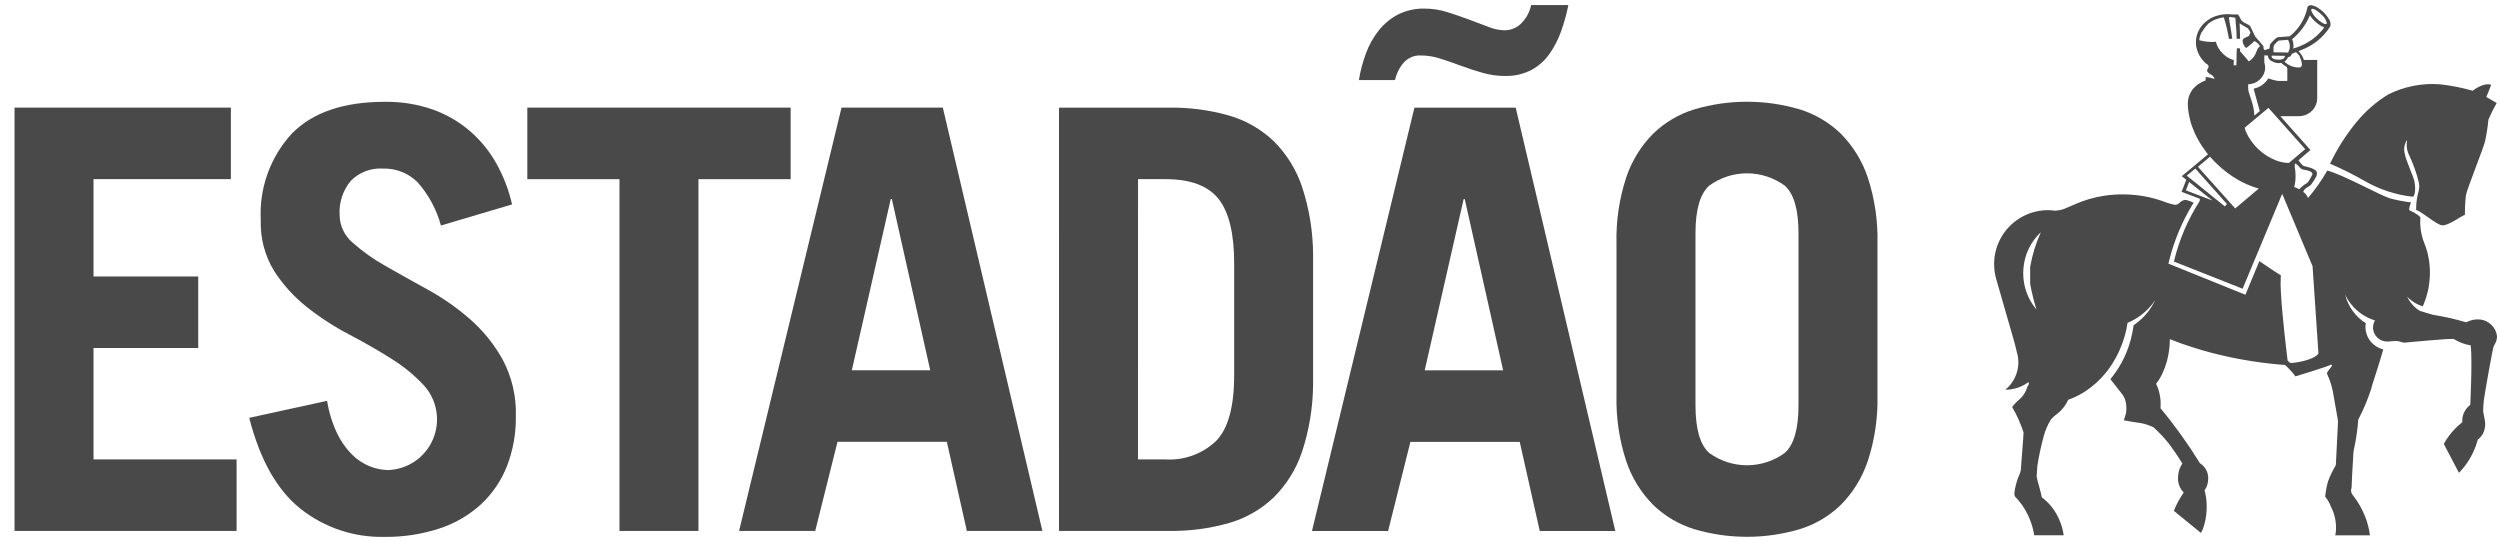
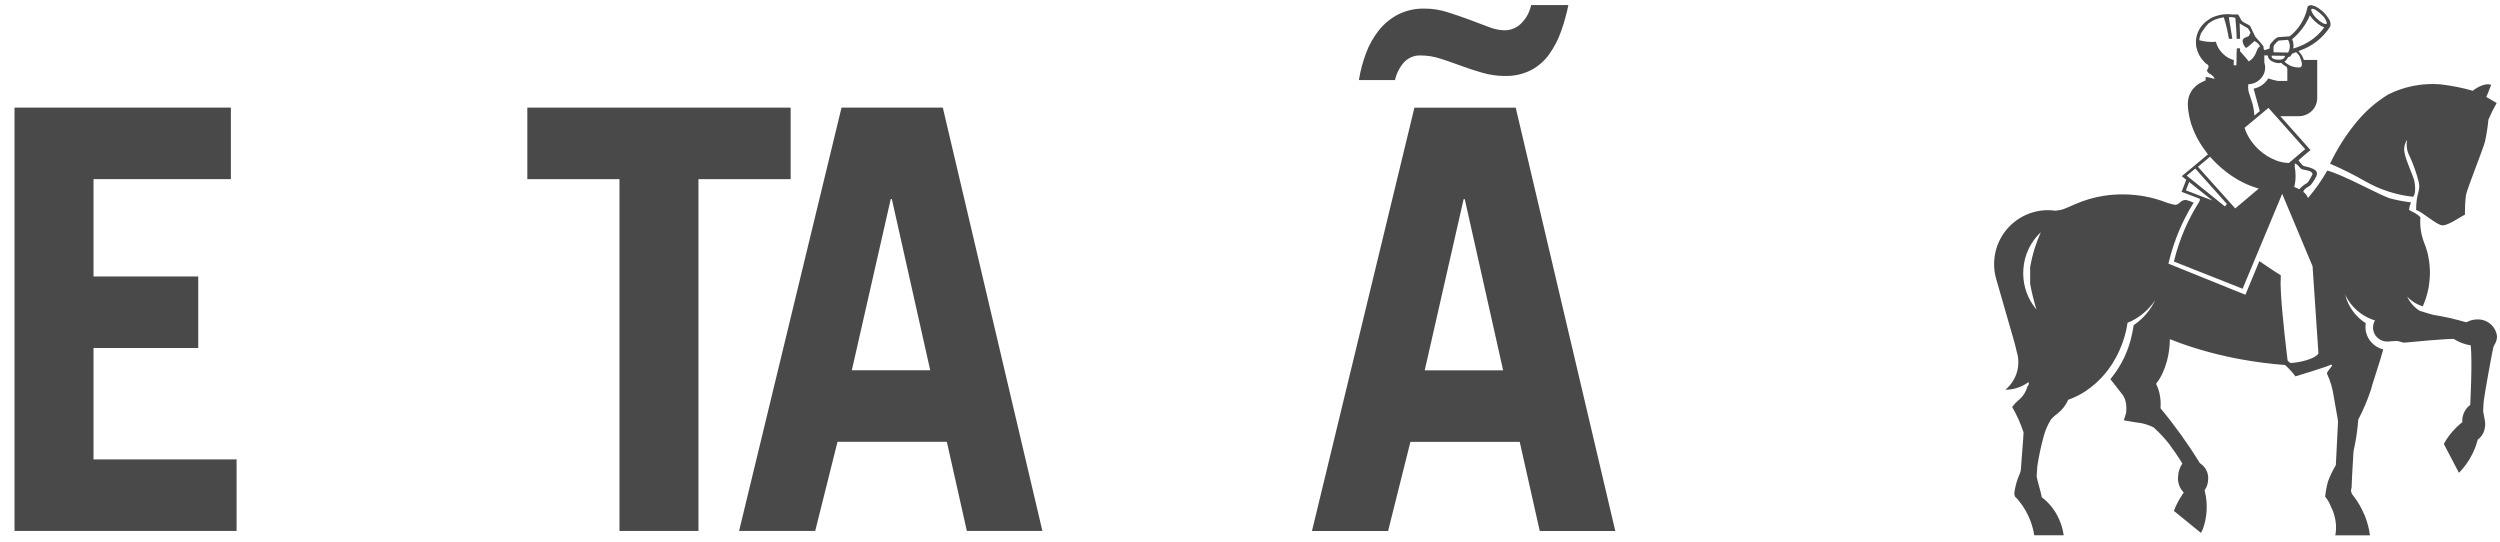
<svg xmlns="http://www.w3.org/2000/svg" width="143" height="31" viewBox="0 0 143 31" fill="none">
  <path d="M142.337 6.847C142.297 7.266 142.232 7.681 142.143 8.093C142.045 8.5 141.117 10.794 141.05 11.173C141.008 11.541 140.989 11.912 140.992 12.284C140.711 12.407 140.063 12.89 139.72 12.89C139.377 12.89 138.558 12.106 138.201 12.012C138.201 11.044 138.45 10.964 138.364 10.463C138.224 9.884 138.021 9.321 137.76 8.785C137.661 8.537 137.636 8.266 137.687 8.003C137.616 8.106 137.566 8.222 137.54 8.343C137.514 8.465 137.512 8.591 137.535 8.713C137.624 9.249 138.052 10.054 138.112 10.407C138.173 10.76 138.155 11.166 138.021 11.255C137.058 11.151 136.126 10.848 135.285 10.366C134.636 9.994 133.966 9.659 133.279 9.363C133.688 8.502 134.203 7.694 134.812 6.959C135.317 6.349 135.919 5.826 136.593 5.41C137.516 4.945 138.55 4.742 139.581 4.823C140.21 4.894 140.833 5.017 141.443 5.191C141.443 5.191 142.039 4.696 142.496 4.851C142.367 5.195 142.218 5.548 142.218 5.548L142.81 5.892C142.633 6.2 142.475 6.518 142.337 6.845M115.729 15.679C115.738 16.412 116 17.12 116.469 17.683C116.474 17.687 116.479 17.694 116.485 17.699C116.337 17.221 116.217 16.735 116.125 16.243V15.269C116.244 14.585 116.448 13.918 116.735 13.286C116.73 13.29 116.73 13.294 116.726 13.294C116.723 13.294 116.704 13.314 116.695 13.321C116.445 13.566 116.236 13.849 116.076 14.161L116.041 14.232C115.866 14.594 115.763 14.987 115.738 15.389C115.732 15.467 115.726 15.545 115.726 15.624C115.726 15.64 115.731 15.658 115.731 15.677M131.922 10.499C131.973 10.471 132.015 10.429 132.044 10.379C132.129 10.249 132.206 10.113 132.273 9.973C132.273 9.715 131.733 9.743 131.619 9.651C131.505 9.558 131.452 9.425 131.273 9.346L131.265 9.373C131.259 9.42 131.259 9.484 131.259 9.545C131.29 9.712 131.306 9.881 131.306 10.05C131.31 10.268 131.284 10.485 131.229 10.696C131.329 10.732 131.427 10.776 131.522 10.825C131.635 10.693 131.77 10.581 131.922 10.496M131.857 8.53L129.755 6.17L128.393 7.307L128.445 7.473C128.492 7.59 128.547 7.704 128.608 7.814C128.677 7.932 128.753 8.046 128.836 8.155C128.93 8.277 129.032 8.393 129.142 8.501C129.158 8.517 129.177 8.531 129.191 8.546C129.489 8.827 129.84 9.045 130.223 9.189C130.448 9.271 130.684 9.317 130.923 9.323L131.86 8.529L131.857 8.53ZM130.835 4.625V4.004C130.84 3.968 130.836 3.931 130.825 3.897C130.814 3.862 130.795 3.83 130.771 3.804C130.691 3.764 130.616 3.714 130.549 3.655C130.525 3.637 130.502 3.614 130.484 3.596C130.339 3.627 130.188 3.61 130.054 3.548C129.978 3.523 129.907 3.484 129.845 3.433C129.809 3.401 129.779 3.362 129.758 3.319C129.736 3.275 129.724 3.228 129.722 3.179C129.652 3.179 129.584 3.171 129.519 3.163V3.567C129.524 3.583 129.526 3.603 129.531 3.617C129.569 3.75 129.576 3.891 129.552 4.027C129.527 4.163 129.471 4.292 129.389 4.404C129.299 4.53 129.181 4.633 129.045 4.705C128.908 4.776 128.756 4.815 128.601 4.818C128.588 4.936 128.59 5.055 128.607 5.173C128.621 5.28 128.736 5.573 128.779 5.731C128.879 6.016 128.936 6.313 128.948 6.614L129.259 6.353C129.194 6.104 129.118 5.844 129.047 5.588C128.999 5.412 128.949 5.24 128.907 5.072C129.079 5.037 129.243 4.968 129.388 4.867C129.532 4.766 129.654 4.637 129.746 4.486C129.922 4.547 130.103 4.595 130.286 4.628H130.832L130.835 4.625ZM131.619 3.826C131.703 3.742 131.683 3.537 131.525 3.19C131.467 3.115 131.402 3.045 131.331 2.982C131.207 3.046 131.156 3.046 131.114 3.069C131.081 3.124 131.044 3.177 131.004 3.227C130.975 3.26 130.902 3.248 130.875 3.271C130.833 3.376 130.761 3.466 130.668 3.529C130.788 3.64 130.927 3.728 131.079 3.787C131.183 3.828 131.531 3.906 131.618 3.828M132.022 2.408C132.388 2.197 132.704 1.909 132.948 1.564C132.881 1.54 132.816 1.511 132.754 1.477C132.503 1.326 132.287 1.122 132.124 0.879C131.902 1.41 131.553 1.879 131.108 2.245C131.129 2.288 131.146 2.332 131.159 2.378C131.164 2.392 131.167 2.406 131.17 2.421C131.193 2.538 131.195 2.658 131.175 2.776C131.473 2.691 131.76 2.568 132.026 2.408M133.072 1.364C133.072 1.364 133.079 1.364 133.08 1.36C133.086 1.355 133.09 1.348 133.093 1.341C133.096 1.334 133.097 1.326 133.096 1.319C133.047 1.121 132.933 0.945 132.773 0.82C132.685 0.733 132.588 0.656 132.485 0.588C132.373 0.519 132.284 0.49 132.233 0.508C132.228 0.511 132.222 0.514 132.217 0.518C132.212 0.525 132.209 0.534 132.207 0.542C132.199 0.569 132.2 0.599 132.212 0.625C132.281 0.793 132.388 0.943 132.524 1.064C132.754 1.286 132.996 1.421 133.073 1.363M130.873 2.278C130.873 2.273 130.342 2.32 130.342 2.32C130.342 2.32 130.083 2.503 130.049 2.661C130.042 2.77 130.042 2.88 130.049 2.99L130.879 3.006C130.945 2.896 130.979 2.77 130.978 2.641C130.977 2.513 130.941 2.387 130.873 2.278ZM130.285 3.414C130.72 3.446 130.697 3.194 130.697 3.194L129.945 3.183C129.945 3.183 129.849 3.388 130.285 3.414ZM129.193 2.525C129.126 2.452 129.046 2.391 128.958 2.347C128.865 2.432 128.74 2.551 128.621 2.641C128.616 2.646 128.616 2.649 128.609 2.649C128.567 2.688 128.52 2.72 128.47 2.745C128.385 2.662 128.325 2.558 128.294 2.444C128.285 2.417 128.28 2.39 128.279 2.362C128.275 2.323 128.283 2.283 128.303 2.248C128.323 2.213 128.352 2.186 128.388 2.169C128.477 2.135 128.563 2.095 128.647 2.05C128.658 1.986 128.687 1.927 128.73 1.879C128.692 1.788 128.643 1.701 128.584 1.621L128.358 1.488C128.271 1.442 128.187 1.391 128.106 1.334C128.106 1.477 128.119 1.564 128.118 1.668V1.704C128.118 1.763 128.123 1.825 128.126 1.885C128.126 1.996 128.132 2.107 128.132 2.218H127.938C127.939 2.181 127.937 2.143 127.933 2.107C127.933 2.042 127.933 1.988 127.928 1.925C127.922 1.861 127.919 1.796 127.918 1.735C127.904 1.485 127.883 1.246 127.862 1.018C127.835 1.009 127.808 1.003 127.78 1C127.732 0.991 127.682 0.986 127.634 0.978H127.608C127.569 0.978 127.533 0.982 127.496 0.982C127.486 1.009 127.571 1.507 127.591 1.595C127.601 1.643 127.682 2.166 127.684 2.196V2.218H127.501L127.496 2.226C127.457 1.996 127.414 1.774 127.362 1.561C127.314 1.362 127.259 1.173 127.202 0.992C127.027 1.014 126.855 1.059 126.691 1.125C126.686 1.128 126.679 1.128 126.675 1.133C126.563 1.182 126.456 1.244 126.359 1.319C126.342 1.331 126.326 1.344 126.312 1.355C126.246 1.425 126.183 1.497 126.124 1.573C126.036 1.694 125.963 1.807 125.912 1.882C125.88 1.927 125.88 1.988 125.847 2.057C125.835 2.093 125.824 2.13 125.816 2.167C125.809 2.207 125.803 2.248 125.8 2.288V2.295C125.81 2.298 125.82 2.302 125.83 2.307C125.894 2.323 125.95 2.338 126.009 2.349C126.164 2.381 126.322 2.398 126.48 2.398C126.493 2.398 126.509 2.401 126.522 2.401C126.598 2.401 126.673 2.398 126.748 2.39H126.753V2.401C126.814 2.637 126.937 2.853 127.108 3.028C127.24 3.17 127.4 3.285 127.576 3.367C127.617 3.385 127.658 3.4 127.701 3.412C127.726 3.42 127.749 3.429 127.775 3.436C127.771 3.475 127.77 3.515 127.771 3.554C127.771 3.614 127.771 3.674 127.766 3.727L127.917 3.745C127.917 3.693 127.922 3.64 127.924 3.591C127.923 3.569 127.925 3.547 127.929 3.526V3.425C127.929 3.36 127.929 3.299 127.933 3.231V3.124C127.933 3.06 127.933 2.995 127.939 2.931V2.895C127.939 2.871 127.944 2.848 127.944 2.831V2.766H128.132V2.934C128.145 2.95 128.16 2.964 128.173 2.982C128.174 2.982 128.175 2.982 128.175 2.982C128.176 2.982 128.177 2.982 128.177 2.983C128.178 2.983 128.178 2.984 128.178 2.984C128.179 2.985 128.179 2.986 128.179 2.986C128.248 3.061 128.318 3.143 128.386 3.219C128.406 3.244 128.427 3.268 128.446 3.289C128.451 3.293 128.456 3.298 128.459 3.303C128.467 3.312 128.474 3.321 128.481 3.33C128.532 3.39 128.583 3.451 128.628 3.512C128.686 3.478 128.74 3.437 128.789 3.392C128.834 3.352 128.875 3.308 128.909 3.259C128.927 3.236 128.943 3.212 128.958 3.188C128.978 3.155 128.996 3.12 129.012 3.085C129.021 3.061 129.034 3.037 129.043 3.013C129.05 3.002 129.055 2.99 129.058 2.978C129.075 2.929 129.096 2.882 129.118 2.835C129.149 2.76 129.202 2.696 129.271 2.653C129.255 2.606 129.228 2.563 129.193 2.528M126.612 9.176L126.501 9.058C126.476 9.03 126.453 9.003 126.429 8.979C126.429 8.972 126.42 8.966 126.417 8.961L125.723 9.542L127.857 11.923L127.94 11.852L129.2 10.787C128.787 10.669 128.391 10.502 128.019 10.288C127.57 10.029 127.155 9.715 126.784 9.353C126.775 9.345 126.766 9.335 126.759 9.325C126.729 9.298 126.702 9.271 126.675 9.242C126.653 9.222 126.631 9.2 126.611 9.178M125.093 10.04L125.083 10.049L125.714 10.556L127.263 11.807L127.381 11.669L125.798 9.895L125.753 9.848C125.753 9.848 125.741 9.843 125.746 9.835L125.574 9.642L125.092 10.038L125.093 10.04ZM125.032 10.891L125.055 10.897L126.442 11.428L126.551 11.47L125.278 10.456L125.219 10.41L125.032 10.891ZM115.379 20.214C115.325 19.98 115.269 19.732 115.213 19.539L114.784 18.048L114.182 15.955C114.051 15.496 114.027 15.014 114.114 14.545C114.2 14.076 114.394 13.634 114.681 13.253C114.967 12.872 115.338 12.562 115.764 12.348C116.19 12.135 116.66 12.023 117.137 12.021C117.285 12.022 117.433 12.032 117.579 12.053C117.678 12.043 117.777 12.028 117.875 12.008C117.923 11.998 117.97 11.984 118.015 11.966C118.051 11.955 118.087 11.942 118.12 11.928C118.184 11.904 118.249 11.875 118.321 11.843C118.435 11.791 118.554 11.74 118.667 11.693C119.22 11.447 119.805 11.277 120.404 11.189C121.147 11.084 121.901 11.096 122.641 11.225C123.08 11.303 123.511 11.424 123.927 11.588C124.085 11.643 124.247 11.687 124.412 11.717C124.679 11.717 124.702 11.435 125.033 11.435C125.188 11.471 125.339 11.525 125.481 11.598C125.481 11.598 125.436 11.662 125.434 11.662C124.826 12.652 124.373 13.729 124.09 14.856C124.083 14.875 124.078 14.895 124.074 14.915L124.033 15.081C124.033 15.081 128.427 16.851 128.438 16.86C128.468 16.784 129.235 14.934 129.235 14.934C129.235 14.934 130.043 15.497 130.462 15.746C130.443 16.083 130.446 16.42 130.469 16.756C130.542 18.067 130.778 20.011 130.85 20.614C130.915 20.69 130.96 20.763 131.063 20.763C131.165 20.763 132.303 20.643 132.615 20.223L132.421 17.341L132.279 15.229L130.775 11.643L130.541 11.086L130.098 12.15L128.277 16.516L124.348 14.96C124.348 14.949 124.353 14.938 124.354 14.927C124.353 14.924 124.354 14.922 124.355 14.92C124.356 14.918 124.357 14.917 124.36 14.916C124.361 14.899 124.365 14.883 124.371 14.867C124.664 13.685 125.147 12.559 125.801 11.532C125.82 11.482 125.832 11.457 125.832 11.452C125.832 11.365 125.837 11.381 125.811 11.361L124.785 10.974L125.055 10.284L124.796 10.076L124.866 10.017L125.124 9.805L125.521 9.476L126.002 9.074L126.215 8.896L126.294 8.832L126.198 8.699C126.198 8.699 126.043 8.491 125.971 8.382C125.81 8.144 125.669 7.893 125.549 7.631C125.474 7.465 125.409 7.303 125.355 7.14C125.329 7.08 125.31 7.018 125.299 6.954C125.24 6.747 125.197 6.535 125.17 6.321C125.153 6.198 125.144 6.075 125.144 5.952V5.902C125.147 5.666 125.214 5.436 125.337 5.234C125.376 5.165 125.423 5.102 125.477 5.045L125.505 5.021C125.545 4.975 125.588 4.932 125.634 4.892C125.725 4.816 125.826 4.753 125.934 4.704C126.003 4.663 126.076 4.631 126.153 4.606C126.154 4.606 126.155 4.606 126.156 4.605C126.157 4.604 126.157 4.603 126.157 4.602C126.162 4.543 126.163 4.479 126.167 4.401C126.212 4.405 126.256 4.413 126.296 4.421C126.414 4.439 126.53 4.468 126.642 4.508C126.651 4.509 126.659 4.512 126.667 4.516C126.632 4.291 126.367 4.247 126.28 4.122C126.258 4.098 126.246 4.067 126.246 4.035C126.246 4.006 126.254 3.977 126.27 3.953C126.305 3.914 126.326 3.865 126.331 3.813C126.331 3.789 126.325 3.765 126.313 3.744C126.303 3.722 126.288 3.704 126.269 3.69L126.263 3.685C126.248 3.675 126.233 3.665 126.216 3.658C126.196 3.642 126.176 3.626 126.158 3.614C126.131 3.59 126.107 3.564 126.083 3.541C125.859 3.315 125.705 3.03 125.636 2.719C125.63 2.695 125.629 2.671 125.623 2.644C125.616 2.616 125.614 2.579 125.612 2.547C125.604 2.442 125.605 2.336 125.617 2.232C125.623 2.202 125.627 2.167 125.633 2.137C125.702 1.795 125.884 1.487 126.149 1.261C126.223 1.199 126.302 1.142 126.383 1.091C126.389 1.087 126.395 1.082 126.4 1.077C126.497 1.018 126.6 0.97 126.706 0.933C126.724 0.925 126.743 0.919 126.762 0.914C126.774 0.91 126.786 0.907 126.799 0.905C126.898 0.874 127 0.85 127.103 0.834C127.193 0.82 127.285 0.812 127.376 0.81C127.436 0.81 127.498 0.81 127.555 0.814C127.579 0.814 127.606 0.821 127.628 0.823L127.688 0.829H127.836C127.889 0.829 127.948 0.825 128.012 0.825C128.028 0.846 128.042 0.865 128.056 0.889L128.071 0.912C128.122 0.999 128.162 1.08 128.19 1.134C128.195 1.142 128.197 1.147 128.203 1.15C128.216 1.172 128.232 1.192 128.251 1.209C128.407 1.354 128.667 1.395 128.725 1.524C128.783 1.654 129.004 2.101 129.004 2.101C129.004 2.101 129.471 2.628 129.471 2.651C129.471 2.751 129.466 2.797 129.536 2.869C129.631 2.843 129.724 2.812 129.815 2.776C129.819 2.702 129.827 2.629 129.839 2.557C129.848 2.538 130.174 2.11 130.345 2.124C130.389 2.124 130.967 2.077 130.97 2.077C131.483 1.673 131.839 1.102 131.977 0.463V0.448C131.981 0.438 131.984 0.427 131.985 0.416C131.994 0.392 132.008 0.369 132.027 0.352C132.061 0.326 132.099 0.308 132.141 0.3C132.182 0.293 132.225 0.295 132.265 0.308C132.353 0.328 132.438 0.361 132.517 0.405C132.658 0.486 132.788 0.584 132.904 0.698C132.943 0.736 132.976 0.769 133.007 0.807C133.08 0.889 133.145 0.977 133.201 1.072C133.249 1.133 133.282 1.205 133.297 1.281C133.313 1.357 133.311 1.436 133.292 1.512L133.278 1.532C132.869 2.173 132.253 2.655 131.532 2.897C131.512 2.906 131.492 2.917 131.474 2.929C131.618 3.067 131.723 3.239 131.781 3.429H132.545V5.623C132.545 5.657 132.539 5.688 132.537 5.719C132.535 5.75 132.53 5.783 132.522 5.819C132.517 5.839 132.514 5.859 132.508 5.883C132.481 5.98 132.44 6.073 132.388 6.159C132.376 6.177 132.362 6.193 132.351 6.212C132.268 6.325 132.164 6.42 132.045 6.492C131.925 6.564 131.792 6.612 131.654 6.633C131.604 6.641 131.552 6.644 131.499 6.648H130.438L132.161 8.584C132.161 8.584 131.648 9.005 131.472 9.17C131.549 9.282 131.638 9.385 131.737 9.478C131.855 9.547 132.585 9.607 132.528 9.957C132.523 9.997 132.513 10.037 132.5 10.075C132.417 10.245 132.315 10.405 132.197 10.553C132.078 10.707 131.829 10.721 131.745 10.977C131.871 11.061 131.966 11.183 132.017 11.325C132.434 10.839 132.804 10.314 133.119 9.757C134.004 9.98 136.135 11.169 136.695 11.343C137.094 11.45 137.499 11.528 137.909 11.576C137.854 11.708 137.816 11.846 137.796 11.987C137.801 12.038 137.97 12.087 138.165 12.205C138.269 12.266 138.365 12.341 138.448 12.429C138.408 12.918 138.478 13.41 138.655 13.868C138.721 14.025 138.777 14.186 138.823 14.35C138.84 14.401 138.852 14.453 138.866 14.508C138.893 14.629 138.917 14.754 138.938 14.882C138.962 15.045 138.978 15.209 138.986 15.376C138.986 15.419 138.991 15.462 138.991 15.505V15.691C138.992 15.73 138.99 15.769 138.986 15.808C138.976 16.013 138.955 16.218 138.922 16.42C138.912 16.463 138.905 16.507 138.894 16.554C138.882 16.614 138.869 16.683 138.853 16.739C138.799 16.963 138.727 17.183 138.637 17.395C138.625 17.416 138.615 17.438 138.607 17.46C138.601 17.476 138.595 17.488 138.591 17.501C138.587 17.507 138.584 17.513 138.581 17.52C138.559 17.516 138.539 17.506 138.517 17.501C138.383 17.456 138.255 17.396 138.133 17.325C138.055 17.275 137.977 17.223 137.904 17.166C137.827 17.104 137.754 17.038 137.687 16.966C137.815 17.239 138.005 17.478 138.243 17.665C138.283 17.694 138.326 17.729 138.372 17.758C138.404 17.774 138.437 17.787 138.471 17.798C138.476 17.798 139.055 17.983 139.172 18.007C139.8 18.107 140.42 18.246 141.03 18.425C141.13 18.459 141.314 18.231 141.869 18.276C142.113 18.304 142.341 18.414 142.515 18.587C142.69 18.76 142.801 18.987 142.831 19.231C142.819 19.599 142.663 19.688 142.61 19.901C142.546 20.172 142.121 22.499 142.075 22.906C142.044 23.164 142.037 23.533 142.037 23.538C142.037 23.575 142.139 24.013 142.148 24.161C142.148 24.191 142.153 24.211 142.153 24.241C142.154 24.308 142.148 24.375 142.137 24.441C142.12 24.579 142.076 24.712 142.007 24.833C141.937 24.953 141.844 25.059 141.733 25.142C141.727 25.156 141.725 25.17 141.719 25.183C141.688 25.296 141.649 25.409 141.611 25.522C141.402 26.092 141.076 26.611 140.653 27.045L140.641 27.026L139.797 25.412L139.786 25.394C139.967 25.057 140.199 24.749 140.472 24.481C140.507 24.443 140.544 24.407 140.582 24.372C140.668 24.293 140.757 24.218 140.846 24.144C140.846 24.12 140.841 24.093 140.841 24.07C140.841 23.916 140.873 23.764 140.934 23.622C140.995 23.48 141.084 23.353 141.195 23.247C141.228 23.214 141.263 23.183 141.299 23.155C141.299 23.09 141.428 20.654 141.325 19.754C140.986 19.702 140.661 19.58 140.37 19.398C140.287 19.333 137.604 19.591 137.522 19.6C137.44 19.608 137.216 19.499 137.059 19.502C136.903 19.504 136.652 19.538 136.558 19.538C136.38 19.538 136.207 19.481 136.064 19.377C135.912 19.267 135.805 19.107 135.761 18.925C135.748 18.885 135.741 18.843 135.738 18.801V18.709C135.74 18.68 135.742 18.651 135.747 18.622L135.762 18.535C135.782 18.462 135.811 18.393 135.85 18.329C135.702 18.285 135.557 18.229 135.419 18.159C135.289 18.093 135.164 18.017 135.044 17.933C134.754 17.726 134.506 17.466 134.314 17.165C134.249 17.061 134.191 16.954 134.14 16.842C134.306 17.523 134.729 18.112 135.321 18.486C135.313 18.542 135.307 18.599 135.304 18.659C135.3 18.766 135.31 18.873 135.333 18.977C135.381 19.203 135.488 19.412 135.644 19.582C135.825 19.781 136.06 19.923 136.322 19.988C136.108 20.777 135.639 22.131 135.639 22.227C135.442 22.837 135.192 23.429 134.893 23.997C134.851 24.586 134.765 25.171 134.635 25.747C134.615 25.873 134.604 26.001 134.603 26.129C134.603 26.23 134.549 26.855 134.512 27.86C134.512 27.946 134.479 27.96 134.479 28.06C134.484 28.144 134.512 28.225 134.56 28.294C134.56 28.298 134.569 28.304 134.572 28.309C134.607 28.357 134.644 28.403 134.678 28.45C134.724 28.515 134.771 28.579 134.815 28.644C134.919 28.799 135.012 28.96 135.095 29.127C135.137 29.211 135.176 29.294 135.212 29.377C135.234 29.413 135.251 29.451 135.264 29.49C135.411 29.853 135.511 30.233 135.561 30.621H133.579C133.601 30.506 133.615 30.389 133.621 30.272C133.634 29.82 133.532 29.371 133.323 28.969C133.248 28.765 133.139 28.576 133 28.408C133.029 28.118 133.082 27.831 133.158 27.55C133.278 27.222 133.43 26.906 133.61 26.606C133.61 26.606 133.735 24.218 133.735 24.117C133.735 24.017 133.566 23.154 133.495 22.714C133.434 22.253 133.303 21.803 133.108 21.381C133.062 21.294 133.322 21.05 133.401 20.904L133.352 20.856C133.34 20.857 133.329 20.858 133.317 20.861C133.213 20.951 131.299 21.528 131.299 21.528C131.123 21.292 130.925 21.075 130.706 20.878C129.864 20.815 129.026 20.707 128.195 20.556C127.005 20.34 125.834 20.028 124.695 19.621C124.502 19.55 124.312 19.474 124.131 19.404C124.123 19.412 124.116 19.422 124.111 19.433V19.534C124.11 19.665 124.1 19.796 124.083 19.926C124.034 20.425 123.9 20.912 123.688 21.366C123.597 21.56 123.486 21.744 123.355 21.914L123.331 21.962C123.42 22.139 123.485 22.327 123.525 22.52C123.553 22.643 123.571 22.767 123.582 22.892C123.592 23.045 123.592 23.199 123.582 23.353C124.401 24.34 125.15 25.383 125.823 26.474C125.829 26.482 125.834 26.49 125.838 26.498C125.989 26.591 126.111 26.722 126.194 26.878C126.277 27.034 126.316 27.209 126.309 27.386C126.307 27.496 126.292 27.606 126.264 27.712C126.231 27.831 126.176 27.944 126.104 28.044C126.133 28.159 126.156 28.269 126.175 28.389C126.216 28.64 126.23 28.895 126.22 29.149V29.173C126.203 29.551 126.128 29.923 125.998 30.278C125.967 30.348 125.933 30.416 125.893 30.482L124.381 29.25L124.345 29.223C124.413 29.041 124.494 28.865 124.587 28.694C124.685 28.514 124.792 28.339 124.909 28.171C124.73 27.993 124.616 27.76 124.587 27.509C124.582 27.465 124.58 27.421 124.58 27.376C124.58 27.339 124.585 27.295 124.587 27.255C124.597 26.99 124.681 26.733 124.83 26.514C124.645 26.191 124.202 25.557 124.062 25.379C123.797 25.046 123.505 24.735 123.189 24.448C122.975 24.341 122.747 24.261 122.512 24.21C122.494 24.206 122.549 24.215 122.512 24.21C122.4 24.198 122.048 24.14 122.048 24.14L121.516 24.048L121.482 24.044L121.611 23.627C121.611 23.62 121.616 23.612 121.616 23.6C121.635 23.446 121.635 23.289 121.616 23.135C121.604 23.026 121.578 22.918 121.539 22.815C121.525 22.78 121.509 22.751 121.494 22.714C121.474 22.674 121.45 22.635 121.425 22.597C121.417 22.589 121.41 22.579 121.403 22.569C121.216 22.322 120.786 21.771 120.713 21.686C120.728 21.671 120.742 21.65 120.755 21.637L120.776 21.612C121.061 21.257 121.304 20.871 121.5 20.461C121.595 20.259 121.679 20.053 121.752 19.842C121.844 19.576 121.917 19.304 121.97 19.028C121.997 18.899 122.019 18.77 122.04 18.635C122.039 18.623 122.041 18.611 122.045 18.599C122.134 18.54 122.221 18.475 122.303 18.406C122.54 18.217 122.75 17.997 122.929 17.752C123.041 17.601 123.14 17.44 123.224 17.271L123.275 17.164C123.255 17.195 123.235 17.229 123.211 17.259C122.922 17.667 122.549 18.007 122.117 18.258L122.073 18.28C122.036 18.304 121.998 18.326 121.959 18.345C121.874 18.39 121.785 18.431 121.695 18.466C121.678 18.591 121.655 18.712 121.631 18.83C121.592 19.007 121.547 19.175 121.496 19.343C121.452 19.491 121.399 19.635 121.345 19.775C121.256 20.007 121.152 20.233 121.033 20.45C120.9 20.7 120.747 20.938 120.576 21.164C120.532 21.219 120.493 21.273 120.451 21.322C120.117 21.734 119.722 22.092 119.279 22.384C119.042 22.539 118.791 22.672 118.528 22.78C118.452 22.811 118.378 22.844 118.303 22.867C118.165 23.176 117.954 23.447 117.689 23.658C117.547 23.755 117.419 23.872 117.309 24.004C117.125 24.302 116.986 24.627 116.897 24.966C116.745 25.52 116.625 26.082 116.537 26.65C116.537 26.745 116.496 27.152 116.496 27.252C116.496 27.351 116.784 28.315 116.784 28.42C116.784 28.425 116.784 28.43 116.786 28.435C116.788 28.44 116.791 28.444 116.794 28.448C117.23 28.776 117.571 29.213 117.785 29.715C117.914 30.002 118.001 30.307 118.043 30.619H116.358C116.316 30.349 116.247 30.084 116.153 29.827C115.996 29.394 115.765 28.991 115.47 28.636C115.407 28.557 115.338 28.483 115.266 28.412C115.238 28.363 115.224 28.308 115.223 28.251C115.219 28.242 115.217 28.231 115.218 28.22C115.259 27.873 115.348 27.533 115.483 27.21C115.536 27.111 115.572 27.004 115.59 26.893C115.59 26.794 115.758 24.806 115.747 24.733C115.58 24.226 115.362 23.738 115.095 23.277C115.192 23.151 115.3 23.033 115.417 22.924C115.676 22.729 115.864 22.456 115.956 22.146C115.973 22.059 116.047 22.051 116.047 21.952C116.05 21.919 116.043 21.886 116.026 21.858C115.645 22.142 115.181 22.294 114.705 22.293C114.993 22.057 115.21 21.747 115.334 21.396C115.457 21.045 115.482 20.667 115.406 20.303C115.4 20.271 115.394 20.239 115.386 20.212" fill="#494949" />
  <path d="M0.831 30.37V6.156H13.206V10.248H5.349V15.813H11.339V19.905H5.349V26.277H13.533V30.369L0.831 30.37Z" fill="#494949" />
-   <path d="M25.22 12.899C24.972 11.978 24.512 11.128 23.878 10.417C23.619 10.162 23.312 9.962 22.975 9.829C22.637 9.696 22.276 9.632 21.913 9.642C21.573 9.619 21.231 9.67 20.912 9.792C20.592 9.913 20.303 10.102 20.064 10.346C19.612 10.891 19.384 11.586 19.425 12.292C19.428 12.596 19.496 12.896 19.626 13.171C19.756 13.446 19.944 13.69 20.178 13.885C20.75 14.393 21.375 14.837 22.044 15.209C22.786 15.634 23.593 16.086 24.466 16.565C25.332 17.041 26.144 17.609 26.889 18.258C27.639 18.917 28.27 19.7 28.755 20.572C29.28 21.562 29.539 22.672 29.507 23.792C29.523 24.768 29.352 25.739 29.003 26.651C28.68 27.478 28.177 28.223 27.53 28.831C26.847 29.458 26.038 29.932 25.157 30.223C24.133 30.56 23.059 30.724 21.981 30.709C20.244 30.748 18.547 30.179 17.186 29.099C15.844 28.026 14.867 26.293 14.256 23.9L18.709 22.927C18.811 23.572 19.004 24.199 19.283 24.789C19.499 25.245 19.792 25.66 20.15 26.015C20.445 26.307 20.796 26.536 21.183 26.686C21.512 26.814 21.862 26.883 22.216 26.887C22.767 26.865 23.3 26.686 23.753 26.372C24.206 26.057 24.56 25.619 24.773 25.111C24.986 24.602 25.05 24.043 24.956 23.499C24.863 22.955 24.616 22.45 24.245 22.041C23.693 21.453 23.066 20.94 22.38 20.515C21.637 20.046 20.83 19.582 19.957 19.124C19.101 18.677 18.29 18.149 17.535 17.548C16.803 16.967 16.173 16.269 15.669 15.482C15.143 14.614 14.882 13.612 14.916 12.598C14.866 11.693 14.998 10.787 15.304 9.935C15.611 9.082 16.085 8.3 16.7 7.634C17.889 6.427 19.662 5.823 22.02 5.823C22.944 5.81 23.864 5.958 24.737 6.259C25.517 6.533 26.239 6.949 26.867 7.485C27.479 8.012 27.994 8.642 28.389 9.346C28.801 10.081 29.104 10.872 29.29 11.693L25.22 12.899Z" fill="#494949" />
  <path d="M45.225 6.156V10.248H39.952V30.37H35.434V10.248H30.163V6.156H45.225Z" fill="#494949" />
  <path d="M42.275 30.37L48.135 6.156H53.929L59.625 30.37H55.304L54.159 25.271H47.906L46.63 30.37H42.275ZM48.724 21.18H53.209L51.014 11.388H50.95L48.724 21.18Z" fill="#494949" />
-   <path d="M60.575 6.157H66.86C68.022 6.139 69.18 6.291 70.298 6.608C71.254 6.883 72.129 7.384 72.851 8.068C73.585 8.797 74.14 9.687 74.471 10.668C74.885 11.917 75.1 13.224 75.109 14.54V21.986C75.1 23.303 74.885 24.609 74.471 25.859C74.14 26.84 73.585 27.73 72.851 28.458C72.129 29.142 71.253 29.643 70.297 29.917C69.18 30.234 68.021 30.386 66.86 30.369H60.574L60.575 6.157ZM65.093 26.279H66.665C67.194 26.311 67.725 26.234 68.223 26.052C68.722 25.87 69.178 25.588 69.562 25.222C70.251 24.518 70.595 23.26 70.595 21.449V15.077C70.595 13.356 70.295 12.121 69.695 11.371C69.094 10.622 68.085 10.247 66.667 10.248H65.095L65.093 26.279Z" fill="#494949" />
  <path d="M75.045 30.372L80.905 6.158H86.699L92.395 30.372H88.074L86.928 25.273H80.676L79.399 30.372H75.045ZM89.711 0.289C89.607 0.807 89.465 1.317 89.285 1.815C89.122 2.274 88.896 2.708 88.614 3.106C88.344 3.482 87.991 3.792 87.582 4.009C87.115 4.245 86.598 4.361 86.076 4.345C85.639 4.345 85.204 4.283 84.785 4.16C84.359 4.038 83.951 3.904 83.558 3.758C83.166 3.613 82.779 3.479 82.397 3.356C82.032 3.236 81.651 3.174 81.267 3.172C81.082 3.163 80.898 3.196 80.728 3.269C80.558 3.342 80.407 3.452 80.285 3.591C80.043 3.875 79.874 4.215 79.794 4.581H77.729C77.813 4.054 77.95 3.537 78.138 3.038C78.312 2.566 78.561 2.124 78.874 1.73C79.174 1.356 79.547 1.049 79.972 0.827C80.444 0.593 80.967 0.478 81.494 0.492C81.932 0.492 82.367 0.56 82.784 0.693C83.21 0.827 83.619 0.967 84.011 1.112C84.403 1.257 84.774 1.397 85.124 1.532C85.415 1.653 85.726 1.722 86.041 1.733C86.227 1.736 86.412 1.701 86.584 1.628C86.756 1.556 86.911 1.449 87.039 1.313C87.314 1.031 87.501 0.676 87.58 0.291L89.711 0.289ZM81.494 21.182H85.979L83.784 11.39H83.72L81.494 21.182Z" fill="#494949" />
-   <path d="M92.464 13.936C92.431 12.65 92.619 11.368 93.021 10.146C93.336 9.206 93.862 8.351 94.559 7.647C95.224 7.004 96.031 6.527 96.916 6.255C98.882 5.674 100.974 5.674 102.939 6.255C103.824 6.527 104.631 7.004 105.296 7.647C105.993 8.352 106.519 9.206 106.835 10.146C107.235 11.368 107.424 12.65 107.391 13.936V22.59C107.424 23.876 107.235 25.158 106.835 26.38C106.519 27.319 105.993 28.174 105.296 28.878C104.632 29.522 103.824 29.999 102.939 30.27C100.974 30.851 98.882 30.851 96.916 30.27C96.031 29.999 95.224 29.522 94.559 28.878C93.862 28.174 93.336 27.319 93.021 26.38C92.619 25.158 92.431 23.876 92.464 22.59V13.936ZM96.982 23.192C96.982 24.534 97.244 25.439 97.767 25.909C98.395 26.366 99.151 26.613 99.928 26.613C100.705 26.613 101.461 26.366 102.089 25.909C102.612 25.439 102.874 24.534 102.874 23.192V13.335C102.874 11.993 102.612 11.088 102.089 10.619C101.461 10.161 100.705 9.914 99.928 9.914C99.151 9.914 98.395 10.161 97.767 10.619C97.244 11.088 96.982 11.993 96.982 13.335V23.192Z" fill="#494949" />
</svg>